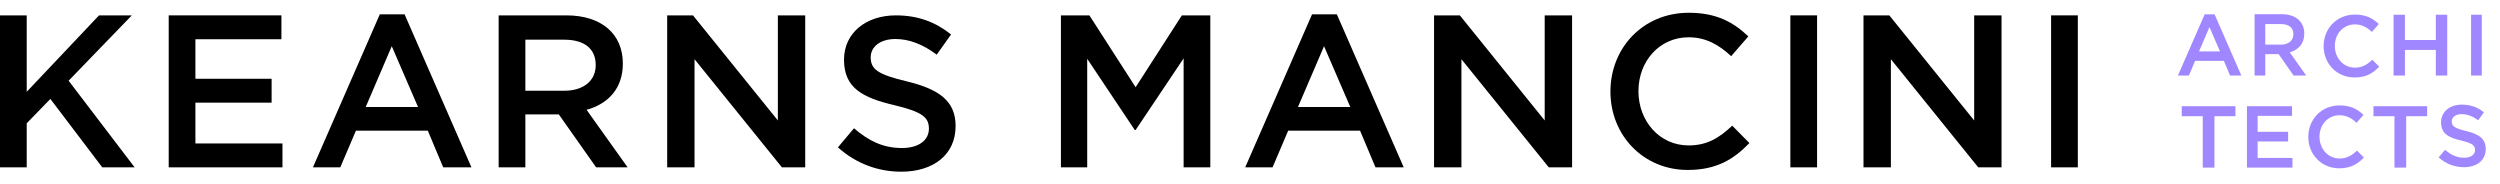
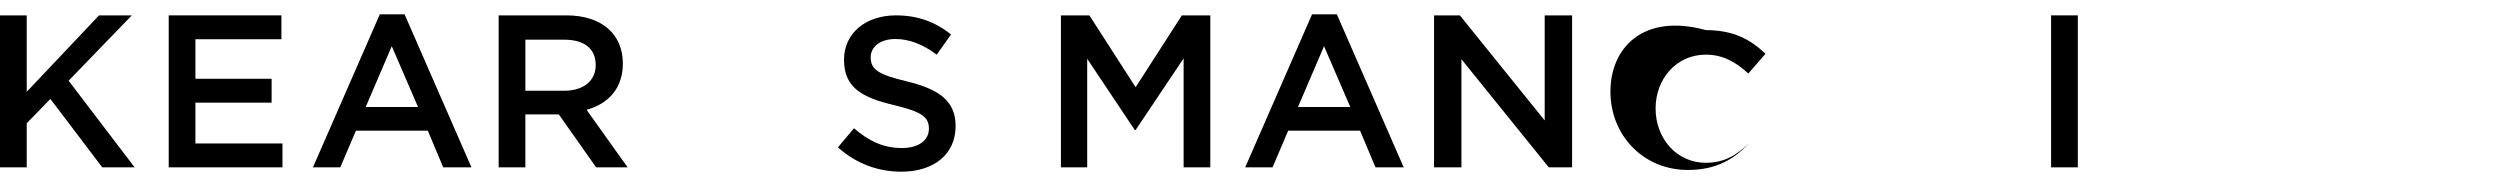
<svg xmlns="http://www.w3.org/2000/svg" version="1.1" id="Layer_1" x="0px" y="0px" width="326px" height="24px" viewBox="0 0 326 24" enable-background="new 0 0 326 24" xml:space="preserve">
  <g>
    <polygon points="17.557,21.822 13.336,21.822 6.568,12.902 3.484,16.074 3.484,21.822 0,21.822 0,2.004 3.484,2.004 3.484,11.97    12.912,2.004 17.188,2.004 8.947,10.525  " />
    <polygon points="36.697,2.004 22,2.004 22,21.822 36.834,21.822 36.834,18.707 25.482,18.707 25.482,13.385 35.418,13.385    35.418,10.271 25.482,10.271 25.482,5.116 36.697,5.116  " />
    <g>
      <g>
        <path d="M52.756,1.865h-3.227l-8.723,19.957h3.568l2.038-4.783h9.374l2.008,4.783h3.683L52.756,1.865z M47.688,13.955l3.398-7.93     l3.426,7.93H47.688z" />
      </g>
    </g>
    <g>
      <g>
        <path d="M76.491,14.319c2.774-0.766,4.729-2.747,4.729-6.03c0-3.881-2.803-6.285-7.36-6.285h-8.835v19.818h3.482v-6.908h4.359     l4.869,6.908h4.108L76.491,14.319z M68.508,11.83V5.175h5.068c2.576,0,4.105,1.131,4.105,3.312c0,2.038-1.586,3.343-4.076,3.343     H68.508z" />
      </g>
    </g>
-     <polygon points="101.432,15.707 90.364,2.004 87,2.004 87,21.822 90.568,21.822 90.568,7.722 101.961,21.822 105,21.822 105,2.004    101.432,2.004  " />
    <path d="M113.539,7.467c0-1.329,1.19-2.381,3.227-2.381c1.814,0,3.6,0.709,5.383,2.042l1.867-2.632   c-2.012-1.615-4.303-2.492-7.192-2.492c-3.935,0-6.765,2.321-6.765,5.773c0,3.68,2.375,4.955,6.597,5.947   c3.681,0.875,4.474,1.613,4.474,3.057c0,1.528-1.36,2.521-3.514,2.521c-2.461,0-4.357-0.934-6.256-2.576l-2.096,2.491   c2.381,2.125,5.241,3.172,8.268,3.172c4.165,0,7.08-2.207,7.08-5.946c0-3.312-2.182-4.812-6.371-5.834   C114.442,9.704,113.539,9.024,113.539,7.467z" />
    <polygon points="154.344,7.611 154.344,21.822 157.824,21.822 157.824,2.004 154.115,2.004 148.086,11.375 142.056,2.004    138.344,2.004 138.344,21.822 141.772,21.822 141.772,7.665 147.973,16.952 148.086,16.952  " />
    <g>
      <g>
        <path d="M174.324,1.865h-3.23l-8.719,19.957h3.566l2.039-4.783h9.371l2.012,4.783h3.682L174.324,1.865z M169.254,13.955l3.4-7.93     l3.424,7.93H169.254z" />
      </g>
    </g>
    <polygon points="201.428,15.707 190.365,2.004 187,2.004 187,21.822 190.57,21.822 190.57,7.722 201.961,21.822 205,21.822    205,2.004 201.428,2.004  " />
-     <path d="M228.121,18.652l-2.236-2.264c-1.695,1.584-3.256,2.576-5.691,2.576c-3.791,0-6.541-3.171-6.541-7.079   s2.75-7.022,6.541-7.022c2.266,0,3.965,0.991,5.549,2.463l2.238-2.578c-1.898-1.811-4.105-3.083-7.756-3.083   C214.219,1.665,210,6.279,210,11.942c0,5.719,4.305,10.22,10.08,10.22C223.791,22.162,226.057,20.803,228.121,18.652z" />
-     <rect x="233.463" y="2.004" width="3.484" height="19.818" />
-     <polygon points="257.432,15.707 246.367,2.004 243,2.004 243,21.822 246.572,21.822 246.572,7.722 257.961,21.822 261,21.822    261,2.004 257.432,2.004  " />
+     <path d="M228.121,18.652c-1.695,1.584-3.256,2.576-5.691,2.576c-3.791,0-6.541-3.171-6.541-7.079   s2.75-7.022,6.541-7.022c2.266,0,3.965,0.991,5.549,2.463l2.238-2.578c-1.898-1.811-4.105-3.083-7.756-3.083   C214.219,1.665,210,6.279,210,11.942c0,5.719,4.305,10.22,10.08,10.22C223.791,22.162,226.057,20.803,228.121,18.652z" />
    <rect x="267.463" y="2.004" width="3.484" height="19.818" />
    <g>
-       <path fill="#A187FF" d="M288.781,1.865h-1.291L284,9.852h1.43l0.812-1.914h3.752l0.805,1.914h1.473L288.781,1.865z M286.754,6.704    l1.359-3.171l1.371,3.171H286.754z M298.586,6.822c1.109-0.311,1.893-1.109,1.893-2.436c0-1.564-1.123-2.535-2.947-2.535H294v8    h1.391V7.062h1.744l1.949,2.789h1.641L298.586,6.822z M295.391,5.819V3.134h2.027c1.033,0,1.641,0.456,1.641,1.335    c0,0.822-0.631,1.351-1.631,1.351H295.391z M307.033,10.102c-2.312,0-4.033-1.803-4.033-4.093c0-2.265,1.688-4.108,4.09-4.108    c1.461,0,2.344,0.507,3.104,1.233l-0.896,1.03c-0.631-0.59-1.314-0.984-2.221-0.984c-1.516,0-2.615,1.244-2.615,2.809    c0,1.562,1.1,2.832,2.615,2.832c0.979,0,1.598-0.396,2.279-1.033l0.893,0.908C309.424,9.557,308.518,10.102,307.033,10.102z     M313.605,6.512v3.34h-1.486v-7.93h1.486v3.297h4.027V1.922h1.486v7.93h-1.486v-3.34H313.605z M323.625,1.922v7.93h-1.395v-7.93    H323.625z M288.766,21.852h-1.529v-6.699H284.5v-1.301h7v1.301h-2.734V21.852z M298.881,15.105h-4.484v2.083h3.975v1.257h-3.975    v2.149h4.539v1.257H293v-8h5.881V15.105z M305.031,21.948c-2.309,0-4.031-1.804-4.031-4.09c0-2.269,1.688-4.112,4.09-4.112    c1.463,0,2.344,0.512,3.105,1.234l-0.898,1.03c-0.631-0.589-1.314-0.981-2.219-0.981c-1.518,0-2.617,1.24-2.617,2.805    c0,1.562,1.1,2.832,2.617,2.832c0.975,0,1.598-0.395,2.275-1.031l0.896,0.906C307.422,21.404,306.518,21.948,305.031,21.948z     M313.766,21.852h-1.529v-6.699H309.5v-1.301h7v1.301h-2.734V21.852z M321.592,17.088c1.676,0.408,2.549,1.006,2.549,2.333    c0,1.493-1.168,2.38-2.83,2.38c-1.215,0-2.359-0.42-3.311-1.271l0.838-0.996c0.76,0.658,1.52,1.033,2.504,1.033    c0.861,0,1.404-0.398,1.404-1.01c0-0.578-0.316-0.871-1.789-1.225c-1.686-0.395-2.641-0.907-2.641-2.379    c0-1.382,1.135-2.311,2.709-2.311c1.156,0,2.074,0.354,2.877,0.999l-0.748,1.052c-0.715-0.537-1.428-0.812-2.152-0.812    c-0.814,0-1.293,0.416-1.293,0.949C319.709,16.452,320.072,16.723,321.592,17.088z" />
-     </g>
+       </g>
  </g>
</svg>